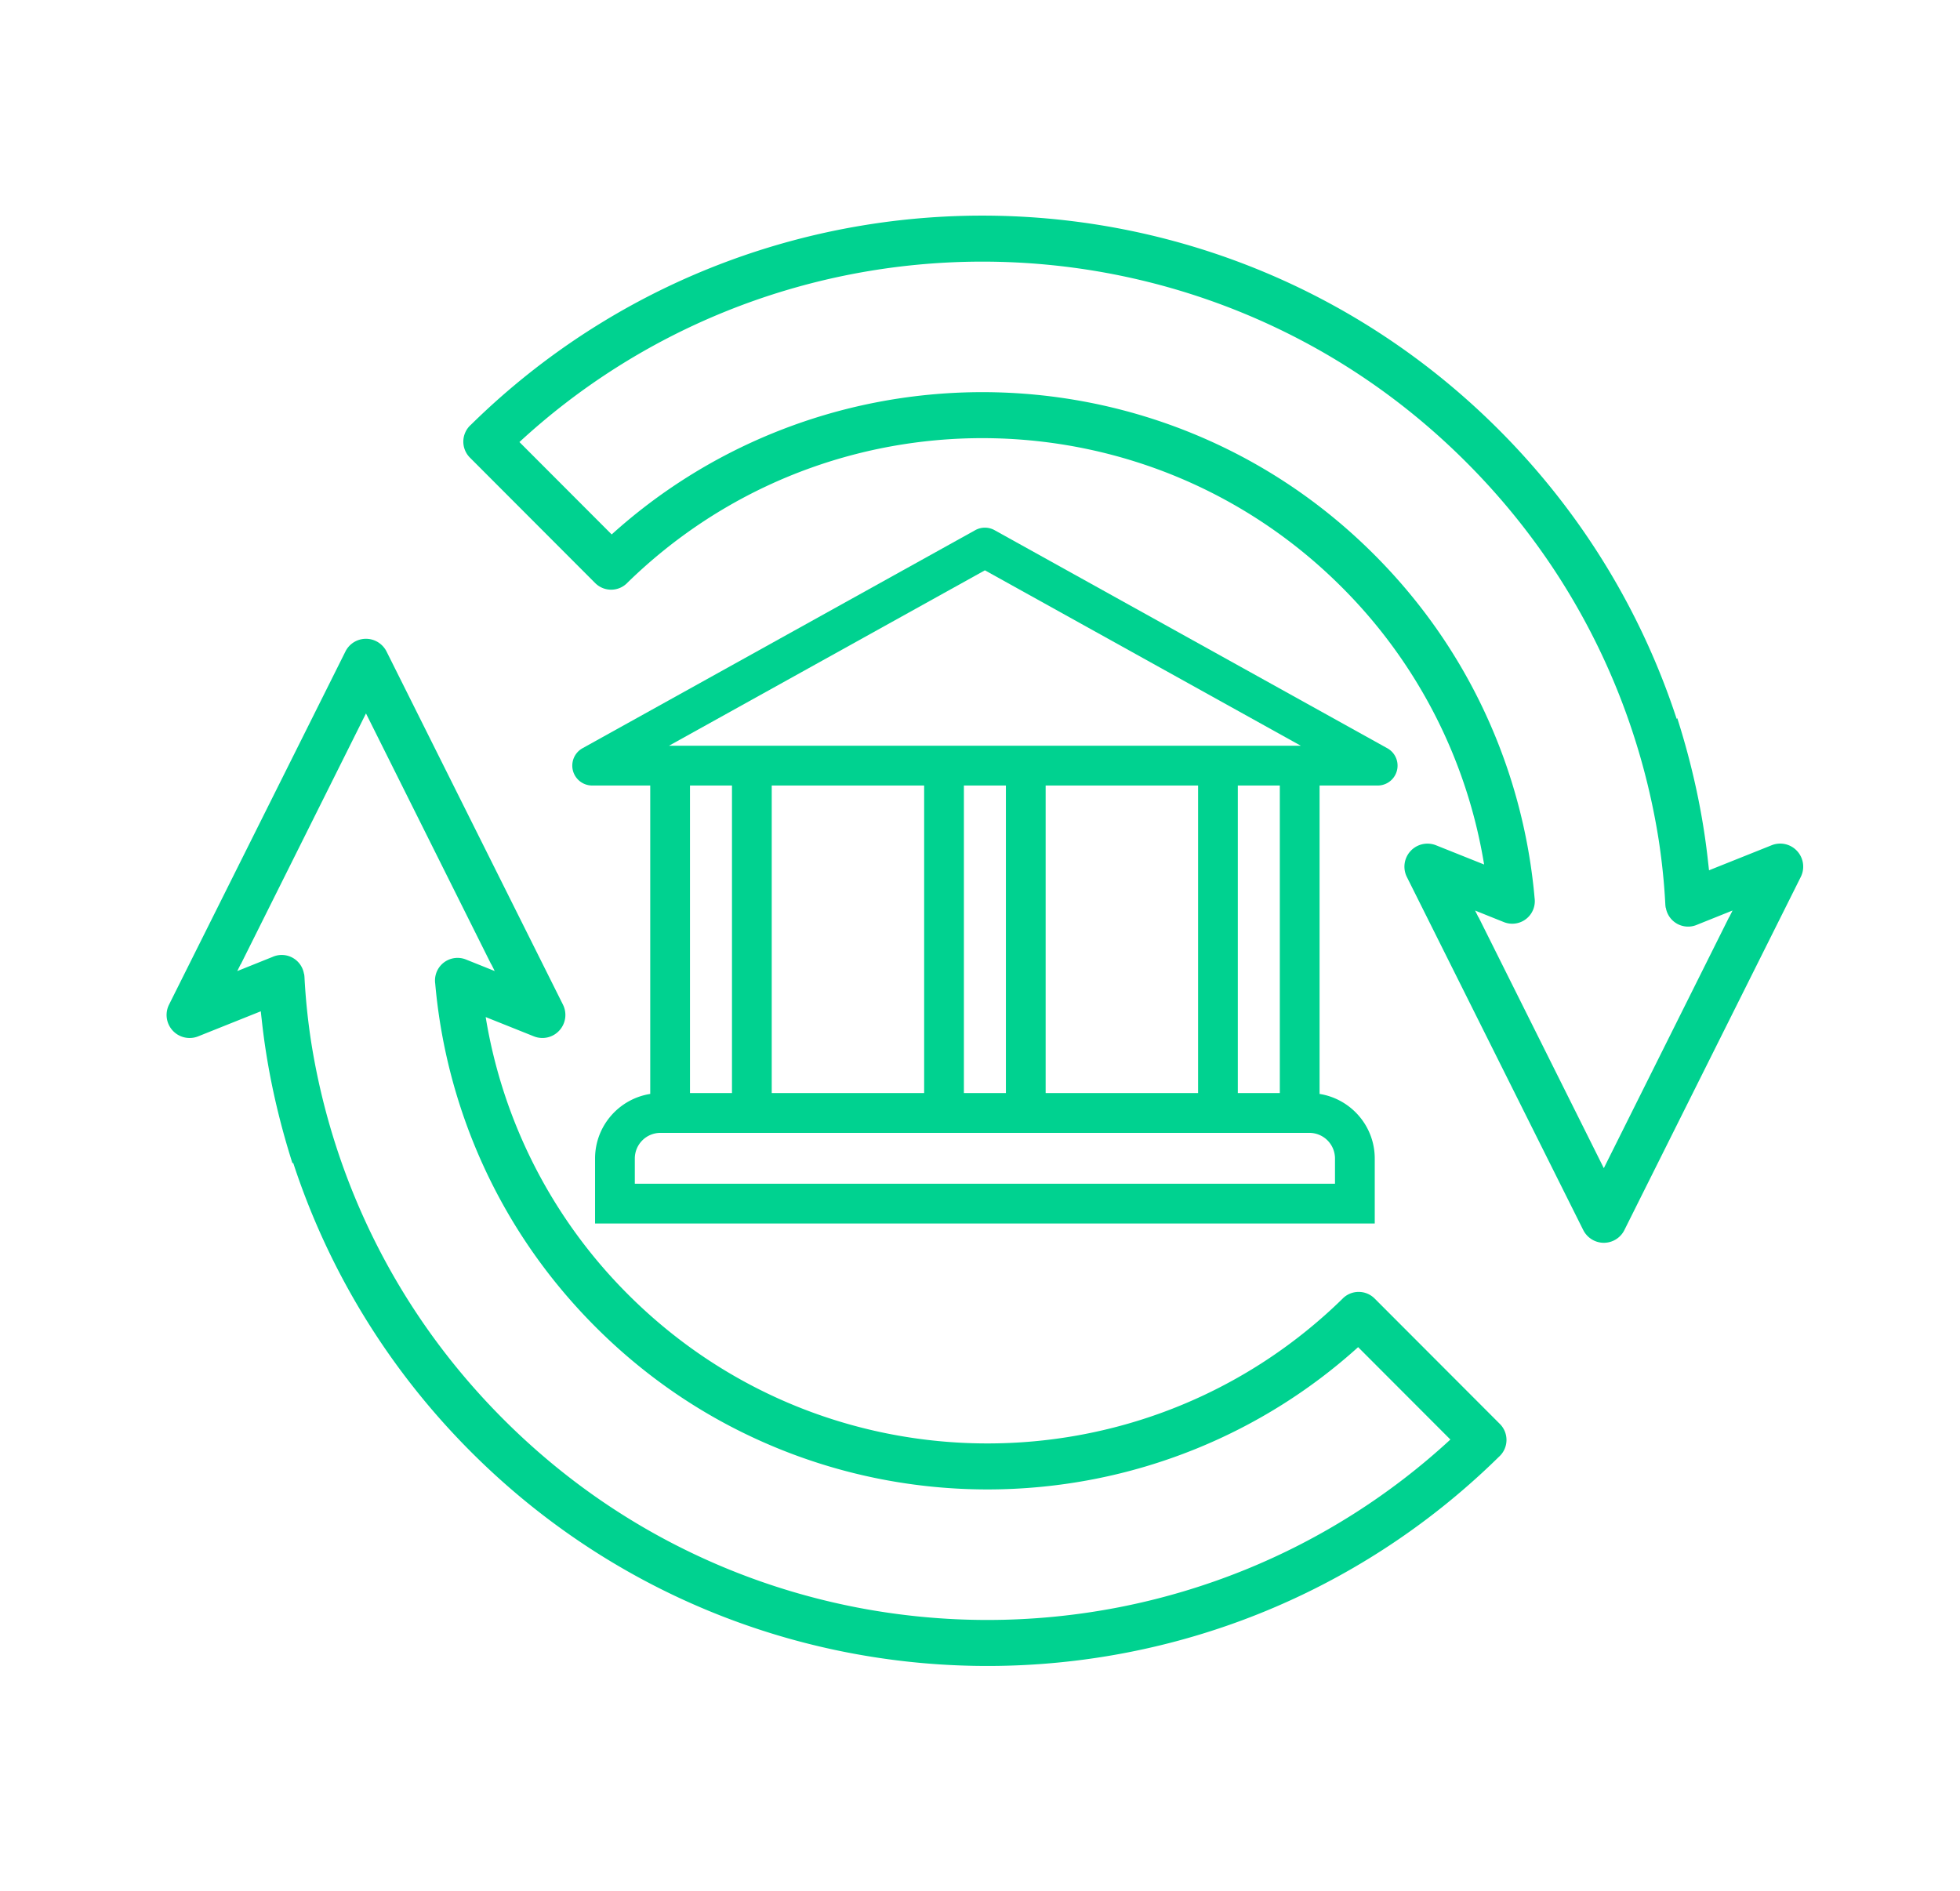
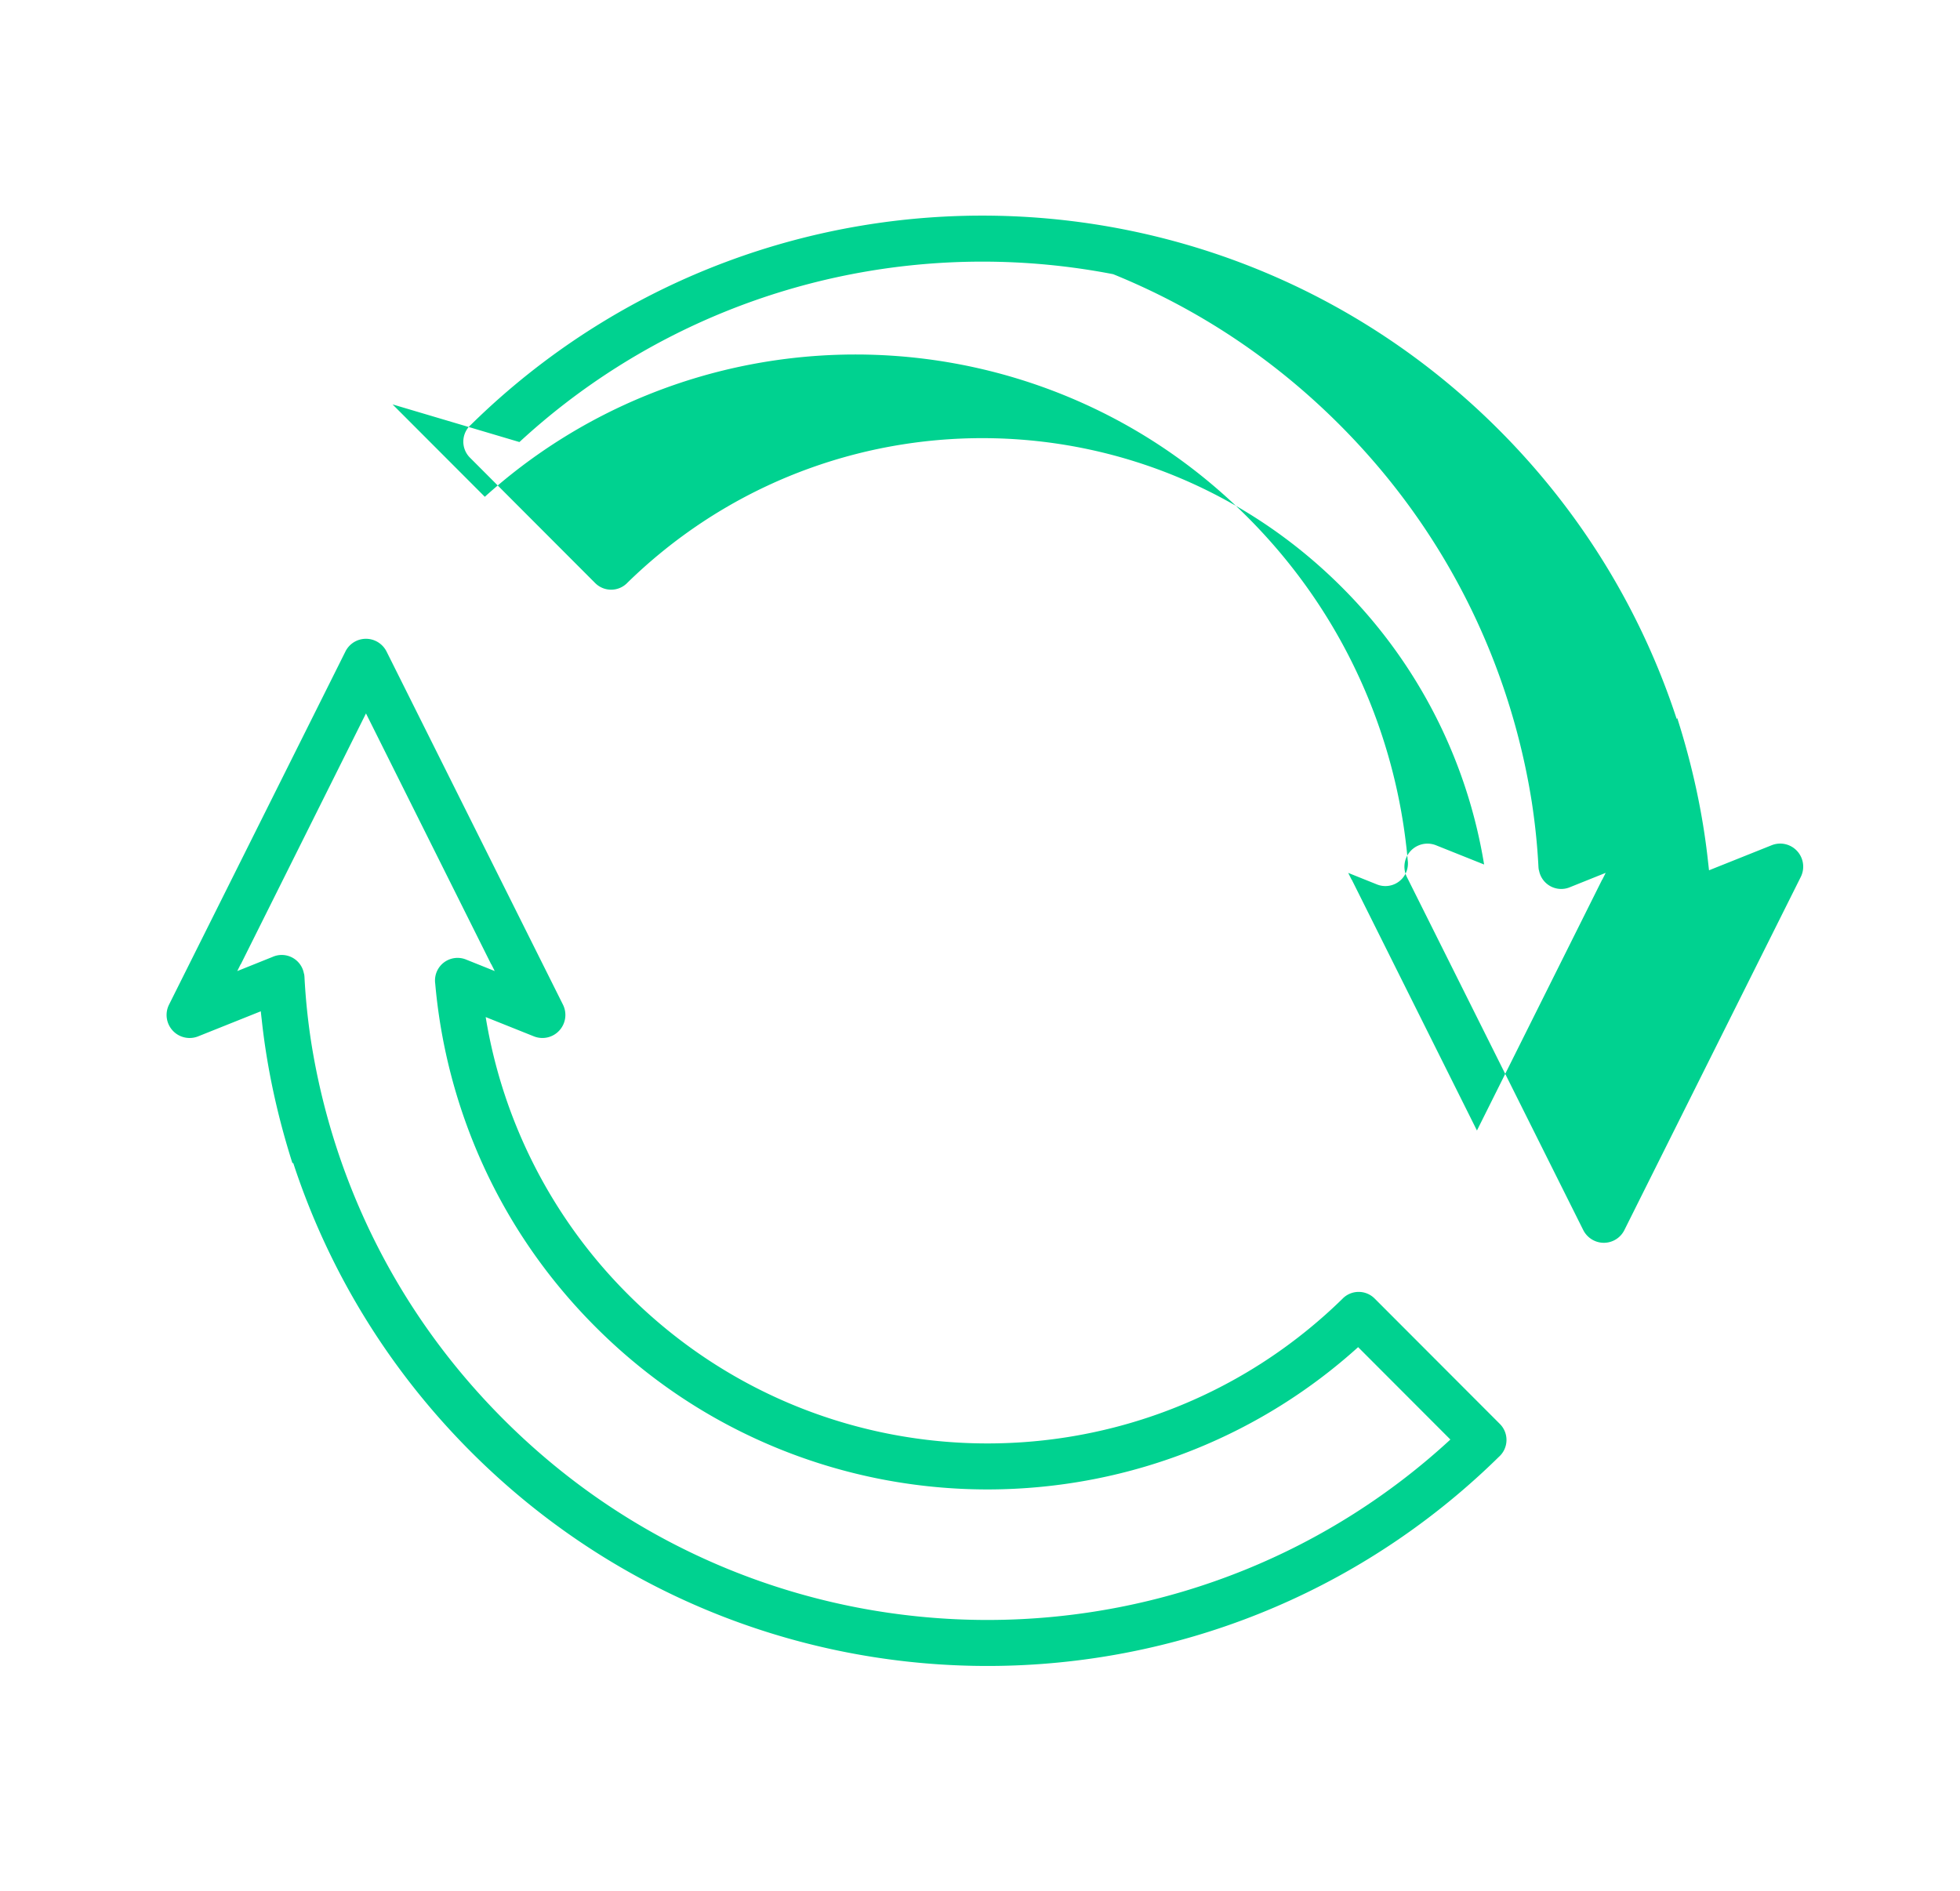
<svg xmlns="http://www.w3.org/2000/svg" width="200" height="193" fill="none">
  <g clip-path="url(#clip0_137_9468)" fill="#00D290">
-     <path d="M141.559 76.35l-40.075-22.252a2.027 2.027 0 0 0-1.967 0L59.441 76.35a2.031 2.031 0 0 0 .984 3.806h5.926v31.47c-3.184.502-5.63 3.261-5.63 6.589v6.634h79.559v-6.634c0-3.328-2.446-6.087-5.63-6.589v-31.47h5.926a2.03 2.03 0 0 0 .984-3.807h-.001zm-41.058-18.154l32.235 17.9H68.264l32.236-17.9h.001zm6.198 53.341v-31.38h15.554v31.381h-15.554v-.001zm-12.398-31.38v31.38H78.748v-31.38h15.553zm4.056 0h4.286v31.38h-4.286v-31.38zm-23.665 0v31.38h-4.285v-31.38h4.285zm61.532 38.059v2.572H64.777v-2.572a2.618 2.618 0 0 1 2.613-2.617h66.221a2.618 2.618 0 0 1 2.613 2.617zm-5.63-6.679h-4.286v-31.38h4.286v31.381-.001z" />
-     <path d="M60.733 59.497c.9.9 2.357.9 3.256 0l.022-.024a51.732 51.732 0 0 1 1.726-1.613c20.376-18.2 51.644-17.508 71.194 2.07a51.754 51.754 0 0 1 14.509 28.286l-2.723-1.089-1.008-.403-1.18-.472a2.351 2.351 0 0 0-2.973 3.233l17.999 36.031c.047.092.099.18.155.264.006.006.009.014.015.021a2.325 2.325 0 0 0 .411.453 2.34 2.34 0 0 0 3.617-.736l1.805-3.616 16.195-32.42a2.353 2.353 0 0 0-.374-2.642 2.34 2.34 0 0 0-2.599-.59l-6.391 2.556c-.03-.283-.061-.565-.095-.849-.54-5.02-1.629-9.918-3.141-14.669l-.066.066c-3.528-10.777-9.568-20.91-18.124-29.48-28.405-28.448-74.028-29.145-103.278-2.09a76.901 76.901 0 0 0-1.624 1.55 2.308 2.308 0 0 0-.11 3.362l12.781 12.8zm-7.73-14.39a69.266 69.266 0 0 1 20.94-13.286 69.792 69.792 0 0 1 12.946-3.842 70.264 70.264 0 0 1 13.35-1.282c4.474 0 8.965.431 13.35 1.282a69.83 69.83 0 0 1 12.946 3.842c8.665 3.52 16.442 8.691 23.113 15.373 6.672 6.682 11.836 14.47 15.351 23.148a70.047 70.047 0 0 1 4.254 15.353c.334 2.18.565 4.386.679 6.614.007.112.02.222.042.33l.01-.01a2.302 2.302 0 0 0 3.206 1.725l3.601-1.445-.349.699-.009-.01-12.778 25.603-12.779-25.605-.01.01-.347-.694 1.515.61 1.373.55a2.301 2.301 0 0 0 3.183-2.44c-.041-.47-.087-.94-.141-1.41h-.001a56.673 56.673 0 0 0-3.774-14.862c-2.848-7.034-7.029-13.34-12.429-18.748-5.399-5.407-11.696-9.595-18.719-12.447a56.483 56.483 0 0 0-10.485-3.112 56.843 56.843 0 0 0-10.802-1.038c-3.62.001-7.253.35-10.802 1.038a56.41 56.41 0 0 0-10.485 3.112 56.11 56.11 0 0 0-16.535 10.37l-9.413-9.427v-.001zm87.265 87.396a2.3 2.3 0 0 0-3.257 0l-.022.024a51.18 51.18 0 0 1-1.726 1.613c-20.375 18.199-51.643 17.508-71.193-2.071a51.759 51.759 0 0 1-14.51-28.286l2.723 1.089 1.009.404 1.18.472c.907.363 1.94.13 2.599-.59.662-.72.808-1.77.374-2.643l-18-36.031a2.39 2.39 0 0 0-.155-.264l-.015-.021a2.336 2.336 0 0 0-.41-.453 2.34 2.34 0 0 0-3.618.735l-1.805 3.616-16.195 32.421a2.35 2.35 0 0 0 2.973 3.233l6.391-2.557c.03.283.061.565.095.849.54 5.02 1.629 9.918 3.141 14.669l.066-.066c3.527 10.777 9.568 20.91 18.124 29.479 28.406 28.449 74.029 29.145 103.278 2.09a73.88 73.88 0 0 0 1.625-1.55 2.307 2.307 0 0 0 .109-3.362l-12.78-12.8h-.001zm7.729 14.39a69.272 69.272 0 0 1-20.939 13.286 69.817 69.817 0 0 1-12.947 3.842 70.241 70.241 0 0 1-13.35 1.282c-4.474 0-8.965-.432-13.35-1.282a69.807 69.807 0 0 1-12.946-3.842c-8.665-3.52-16.442-8.692-23.113-15.374-6.671-6.682-11.836-14.47-15.35-23.148a70.05 70.05 0 0 1-4.254-15.352 65.842 65.842 0 0 1-.68-6.614 2.337 2.337 0 0 0-.041-.33l-.01.01a2.3 2.3 0 0 0-3.206-1.726L24.21 99.09l.348-.699.01.01 12.777-25.602 12.78 25.605.01-.011.347.694-1.515-.609-1.373-.55a2.303 2.303 0 0 0-3.184 2.439c.042.47.088.94.142 1.41v.001a56.613 56.613 0 0 0 3.775 14.862c2.847 7.033 7.029 13.34 12.428 18.747 5.4 5.408 11.697 9.596 18.72 12.447a56.464 56.464 0 0 0 10.485 3.113 56.873 56.873 0 0 0 10.801 1.037 56.957 56.957 0 0 0 10.802-1.037 56.403 56.403 0 0 0 10.486-3.113 56.125 56.125 0 0 0 16.535-10.37l9.413 9.427v.002z" />
+     <path d="M60.733 59.497c.9.9 2.357.9 3.256 0l.022-.024a51.732 51.732 0 0 1 1.726-1.613c20.376-18.2 51.644-17.508 71.194 2.07a51.754 51.754 0 0 1 14.509 28.286l-2.723-1.089-1.008-.403-1.18-.472a2.351 2.351 0 0 0-2.973 3.233l17.999 36.031c.047.092.099.18.155.264.006.006.009.014.015.021a2.325 2.325 0 0 0 .411.453 2.34 2.34 0 0 0 3.617-.736l1.805-3.616 16.195-32.42a2.353 2.353 0 0 0-.374-2.642 2.34 2.34 0 0 0-2.599-.59l-6.391 2.556c-.03-.283-.061-.565-.095-.849-.54-5.02-1.629-9.918-3.141-14.669l-.066.066c-3.528-10.777-9.568-20.91-18.124-29.48-28.405-28.448-74.028-29.145-103.278-2.09a76.901 76.901 0 0 0-1.624 1.55 2.308 2.308 0 0 0-.11 3.362l12.781 12.8zm-7.73-14.39a69.266 69.266 0 0 1 20.94-13.286 69.792 69.792 0 0 1 12.946-3.842 70.264 70.264 0 0 1 13.35-1.282c4.474 0 8.965.431 13.35 1.282c8.665 3.52 16.442 8.691 23.113 15.373 6.672 6.682 11.836 14.47 15.351 23.148a70.047 70.047 0 0 1 4.254 15.353c.334 2.18.565 4.386.679 6.614.007.112.02.222.042.33l.01-.01a2.302 2.302 0 0 0 3.206 1.725l3.601-1.445-.349.699-.009-.01-12.778 25.603-12.779-25.605-.01.01-.347-.694 1.515.61 1.373.55a2.301 2.301 0 0 0 3.183-2.44c-.041-.47-.087-.94-.141-1.41h-.001a56.673 56.673 0 0 0-3.774-14.862c-2.848-7.034-7.029-13.34-12.429-18.748-5.399-5.407-11.696-9.595-18.719-12.447a56.483 56.483 0 0 0-10.485-3.112 56.843 56.843 0 0 0-10.802-1.038c-3.62.001-7.253.35-10.802 1.038a56.41 56.41 0 0 0-10.485 3.112 56.11 56.11 0 0 0-16.535 10.37l-9.413-9.427v-.001zm87.265 87.396a2.3 2.3 0 0 0-3.257 0l-.022.024a51.18 51.18 0 0 1-1.726 1.613c-20.375 18.199-51.643 17.508-71.193-2.071a51.759 51.759 0 0 1-14.51-28.286l2.723 1.089 1.009.404 1.18.472c.907.363 1.94.13 2.599-.59.662-.72.808-1.77.374-2.643l-18-36.031a2.39 2.39 0 0 0-.155-.264l-.015-.021a2.336 2.336 0 0 0-.41-.453 2.34 2.34 0 0 0-3.618.735l-1.805 3.616-16.195 32.421a2.35 2.35 0 0 0 2.973 3.233l6.391-2.557c.03.283.061.565.095.849.54 5.02 1.629 9.918 3.141 14.669l.066-.066c3.527 10.777 9.568 20.91 18.124 29.479 28.406 28.449 74.029 29.145 103.278 2.09a73.88 73.88 0 0 0 1.625-1.55 2.307 2.307 0 0 0 .109-3.362l-12.78-12.8h-.001zm7.729 14.39a69.272 69.272 0 0 1-20.939 13.286 69.817 69.817 0 0 1-12.947 3.842 70.241 70.241 0 0 1-13.35 1.282c-4.474 0-8.965-.432-13.35-1.282a69.807 69.807 0 0 1-12.946-3.842c-8.665-3.52-16.442-8.692-23.113-15.374-6.671-6.682-11.836-14.47-15.35-23.148a70.05 70.05 0 0 1-4.254-15.352 65.842 65.842 0 0 1-.68-6.614 2.337 2.337 0 0 0-.041-.33l-.01.01a2.3 2.3 0 0 0-3.206-1.726L24.21 99.09l.348-.699.01.01 12.777-25.602 12.78 25.605.01-.011.347.694-1.515-.609-1.373-.55a2.303 2.303 0 0 0-3.184 2.439c.042.47.088.94.142 1.41v.001a56.613 56.613 0 0 0 3.775 14.862c2.847 7.033 7.029 13.34 12.428 18.747 5.4 5.408 11.697 9.596 18.72 12.447a56.464 56.464 0 0 0 10.485 3.113 56.873 56.873 0 0 0 10.801 1.037 56.957 56.957 0 0 0 10.802-1.037 56.403 56.403 0 0 0 10.486-3.113 56.125 56.125 0 0 0 16.535-10.37l9.413 9.427v.002z" />
  </g>
  <defs>
    <clipPath id="clip0_137_9468">
      <path fill="#fff" transform="translate(17 22)" d="M0 0H167V148H0z" />
    </clipPath>
  </defs>
</svg>